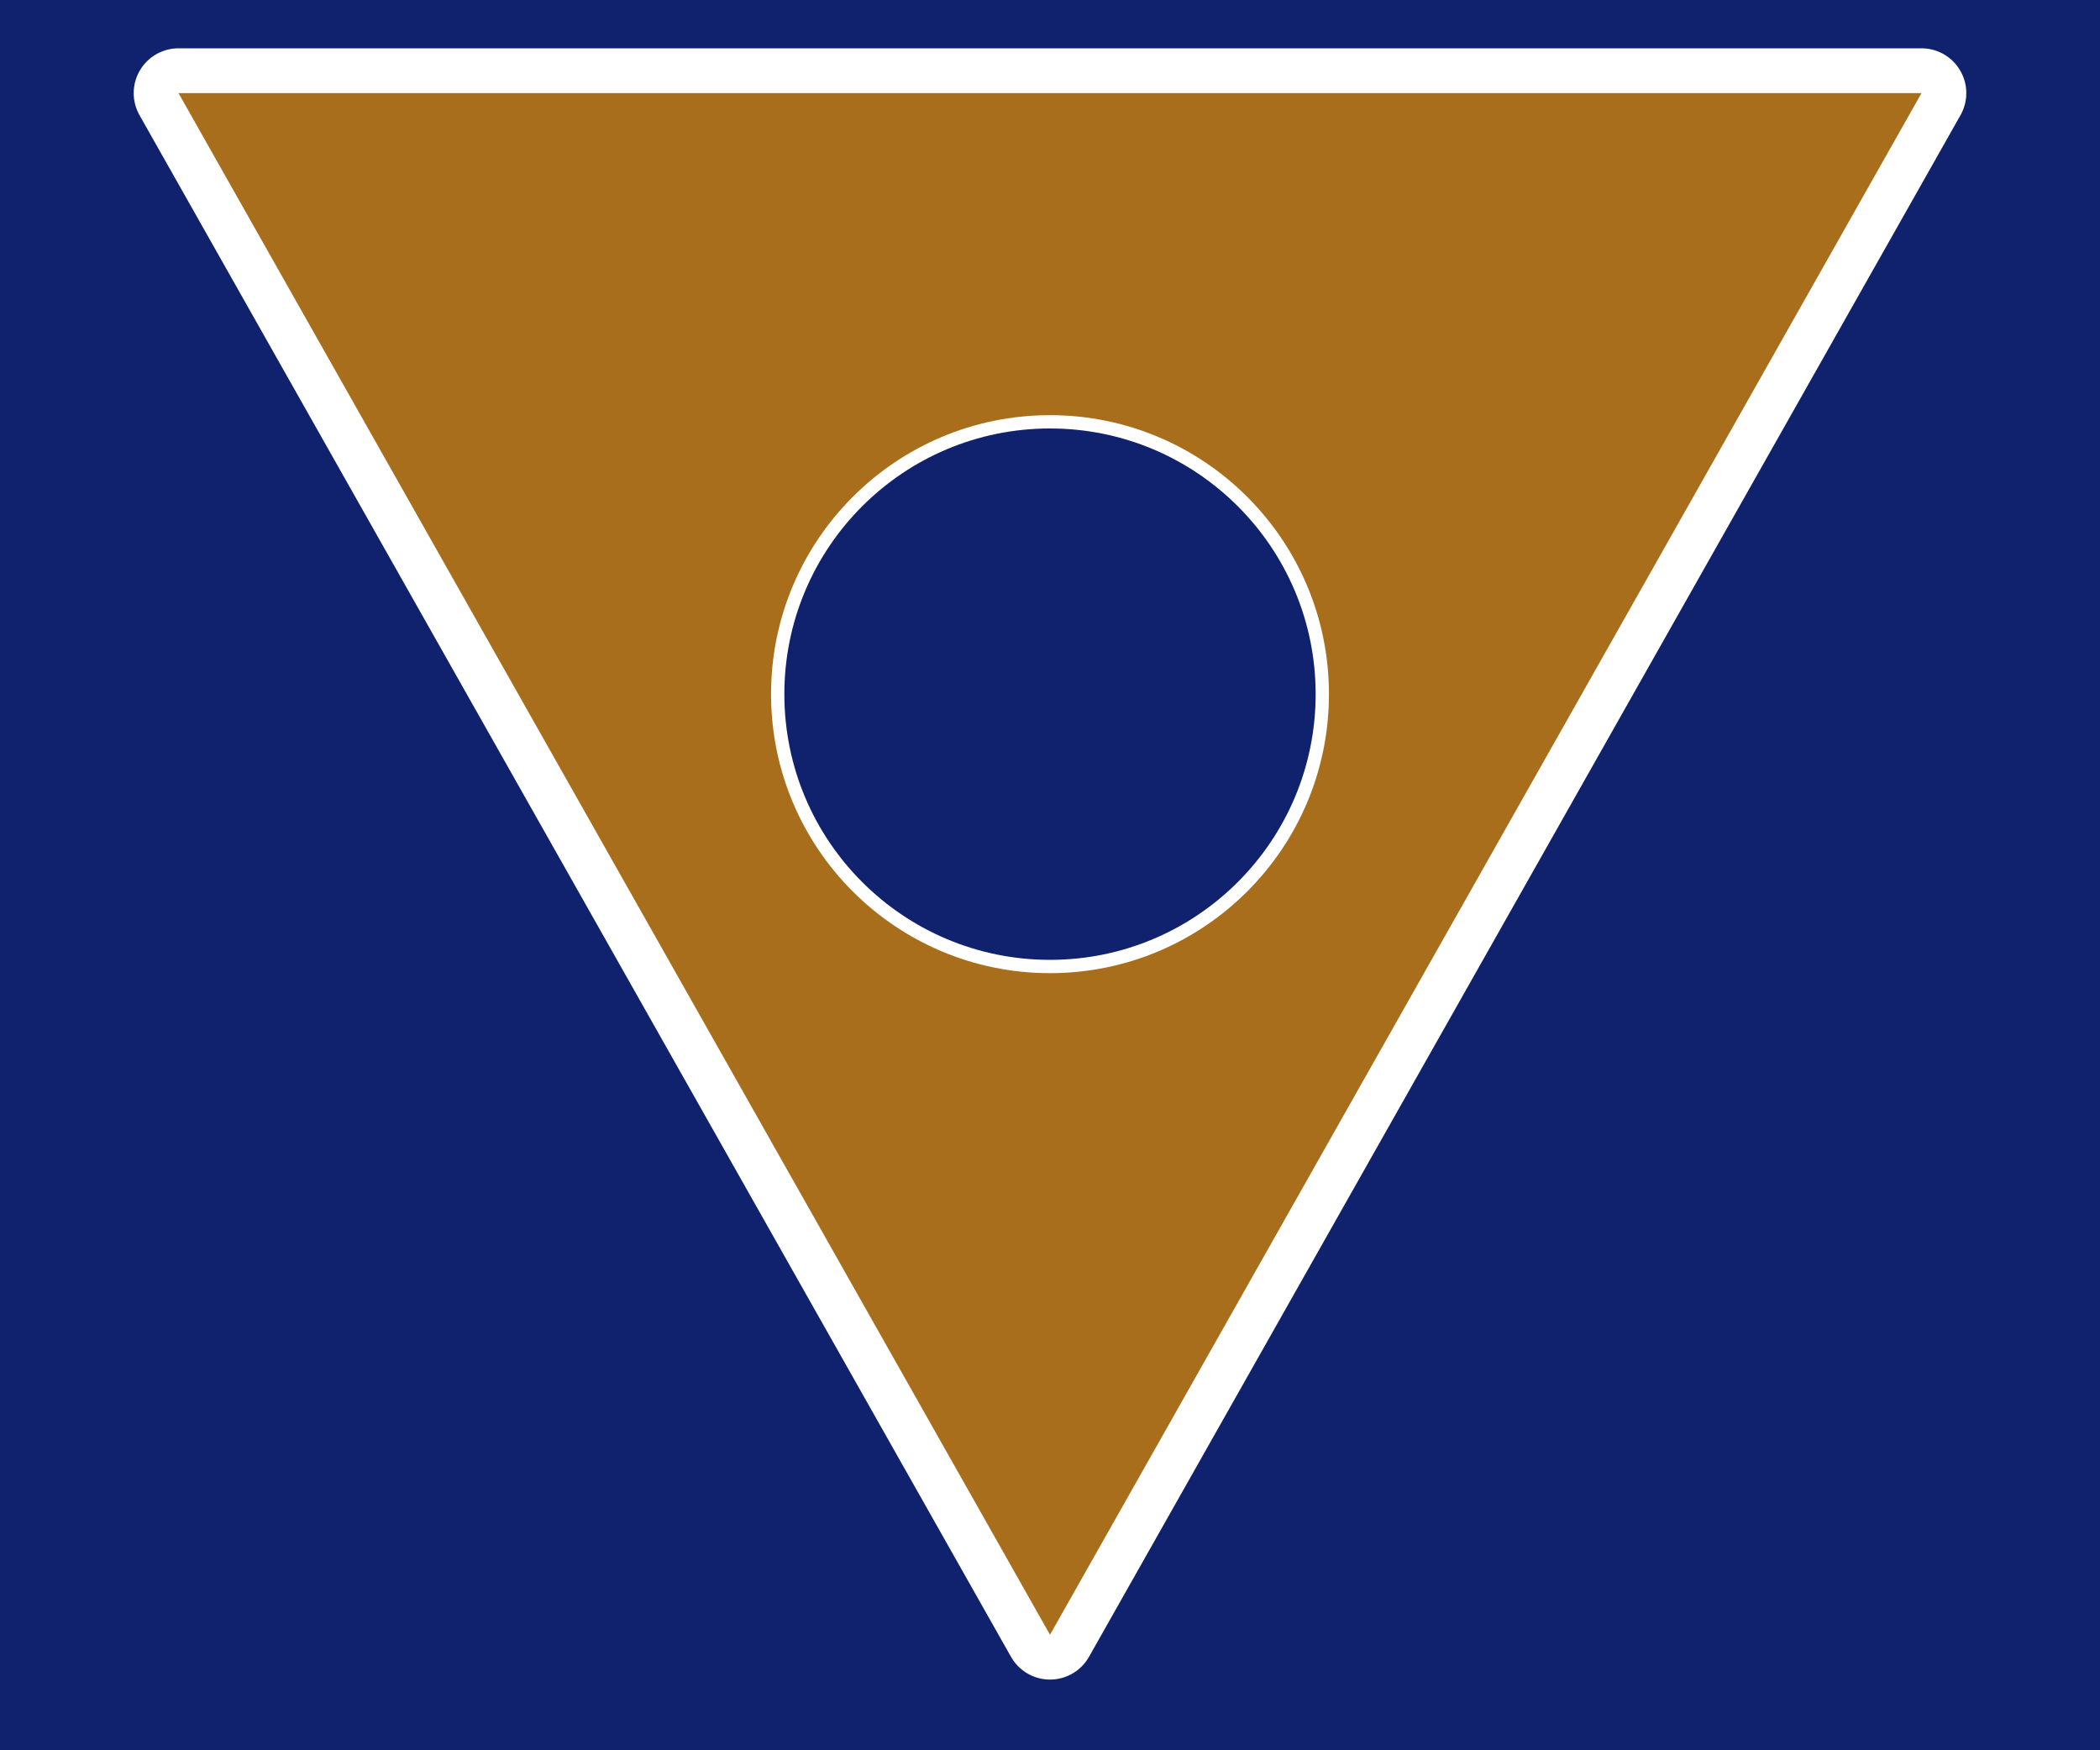
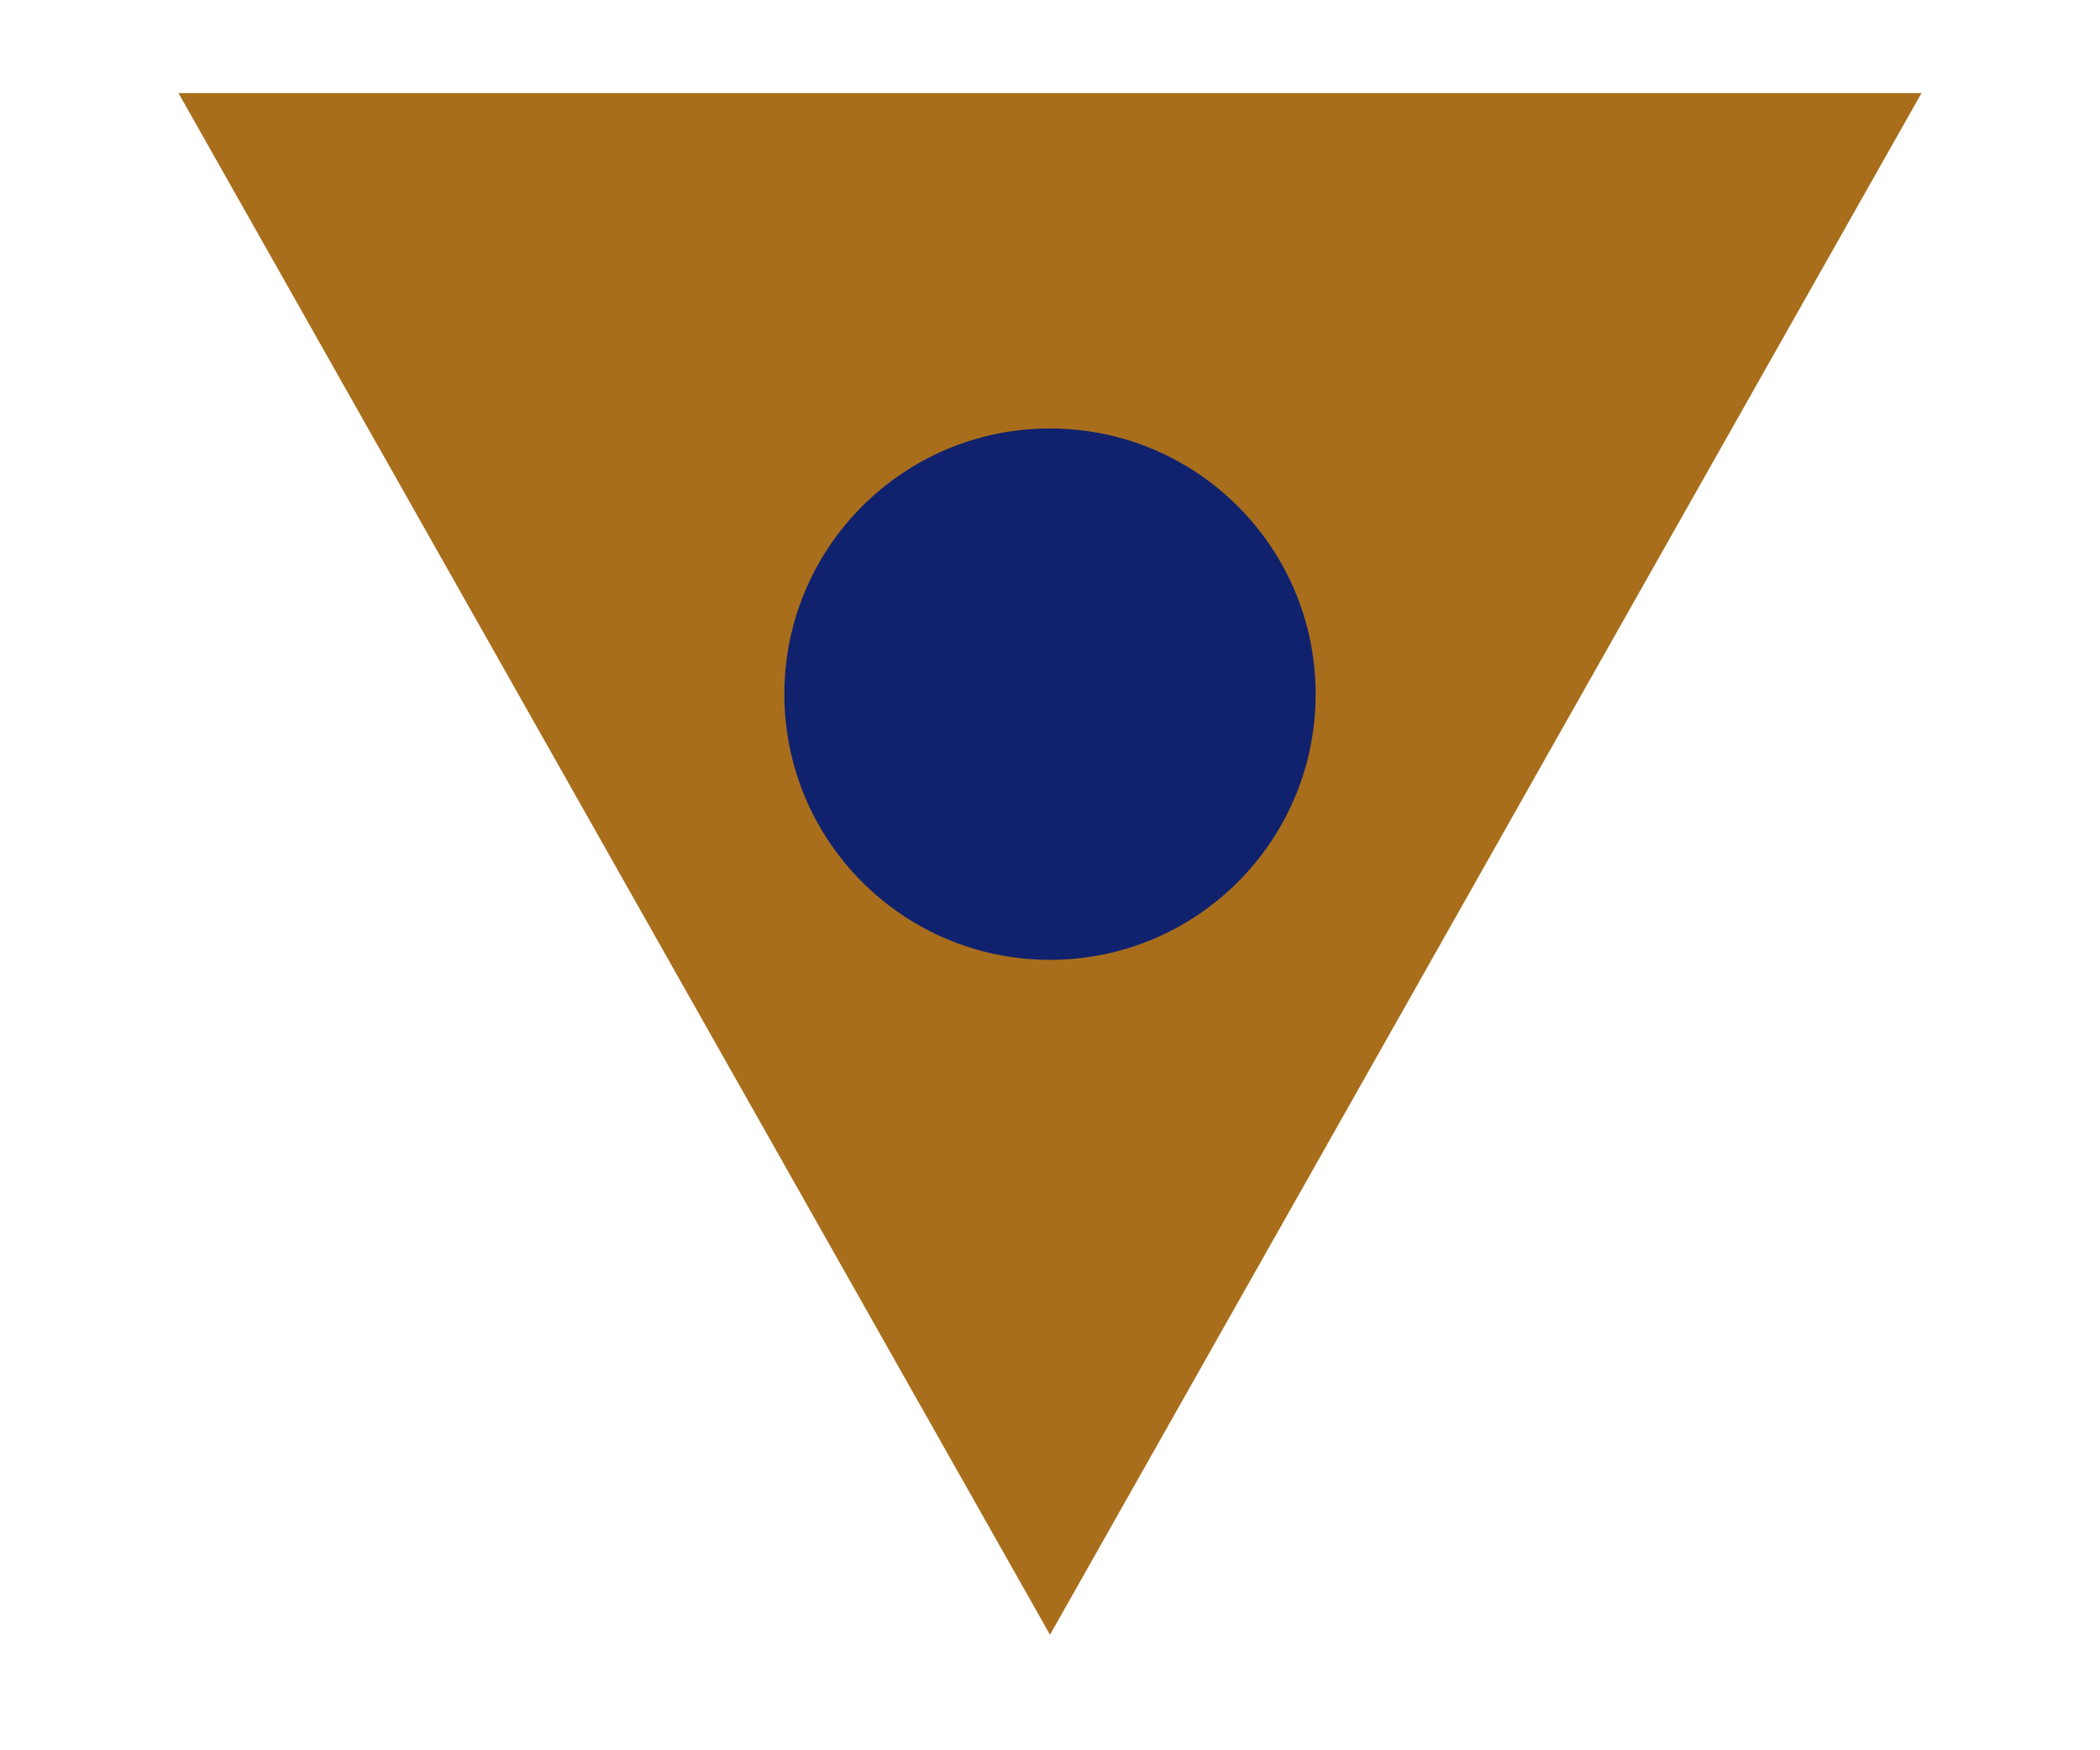
<svg xmlns="http://www.w3.org/2000/svg" width="3000" height="2500">
-   <path fill="#10226E" d="M0 0h3000v2500H0z" />
  <path fill="#fff" stroke="#fff" stroke-width="128" stroke-linejoin="round" d="M255 133h2490L1500 2335z" />
  <path fill="#A96E1C" d="M255 133h2490L1500 2335z" />
-   <circle cx="50%" cy="991.5" r="398.5" fill="#fff" />
  <circle cx="50%" cy="991.5" r="379.5" fill="#10226E" />
</svg>